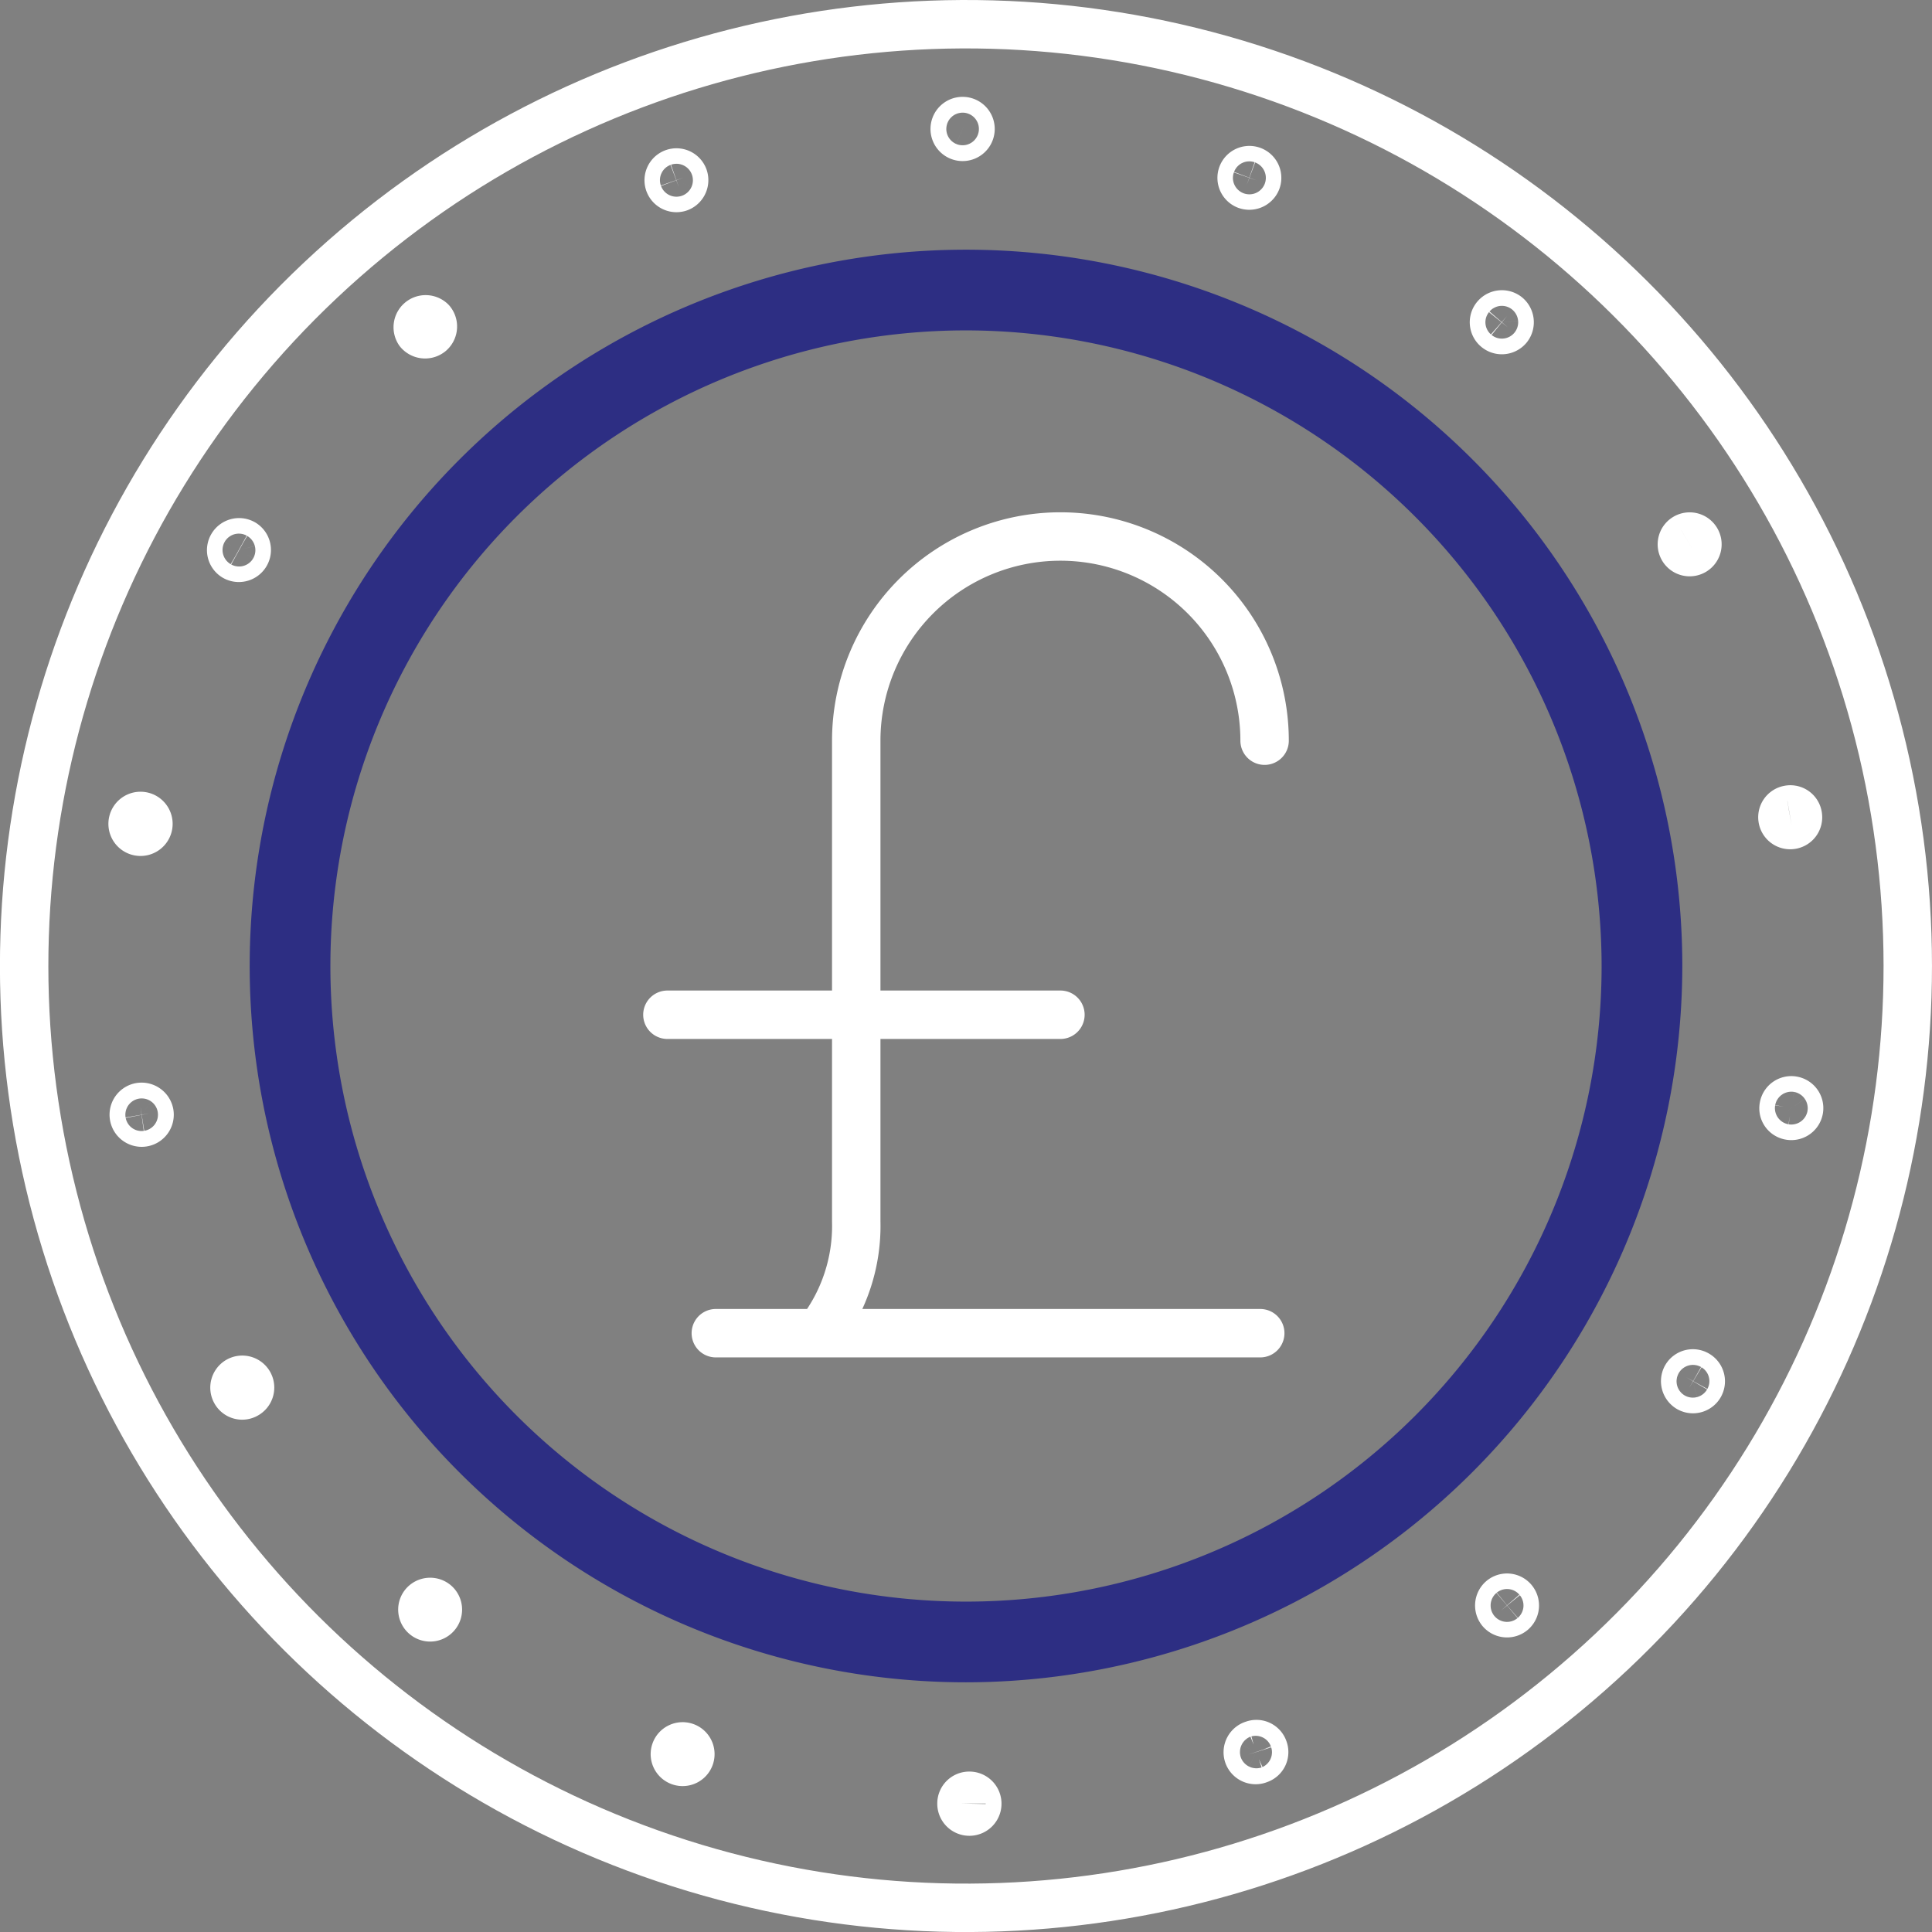
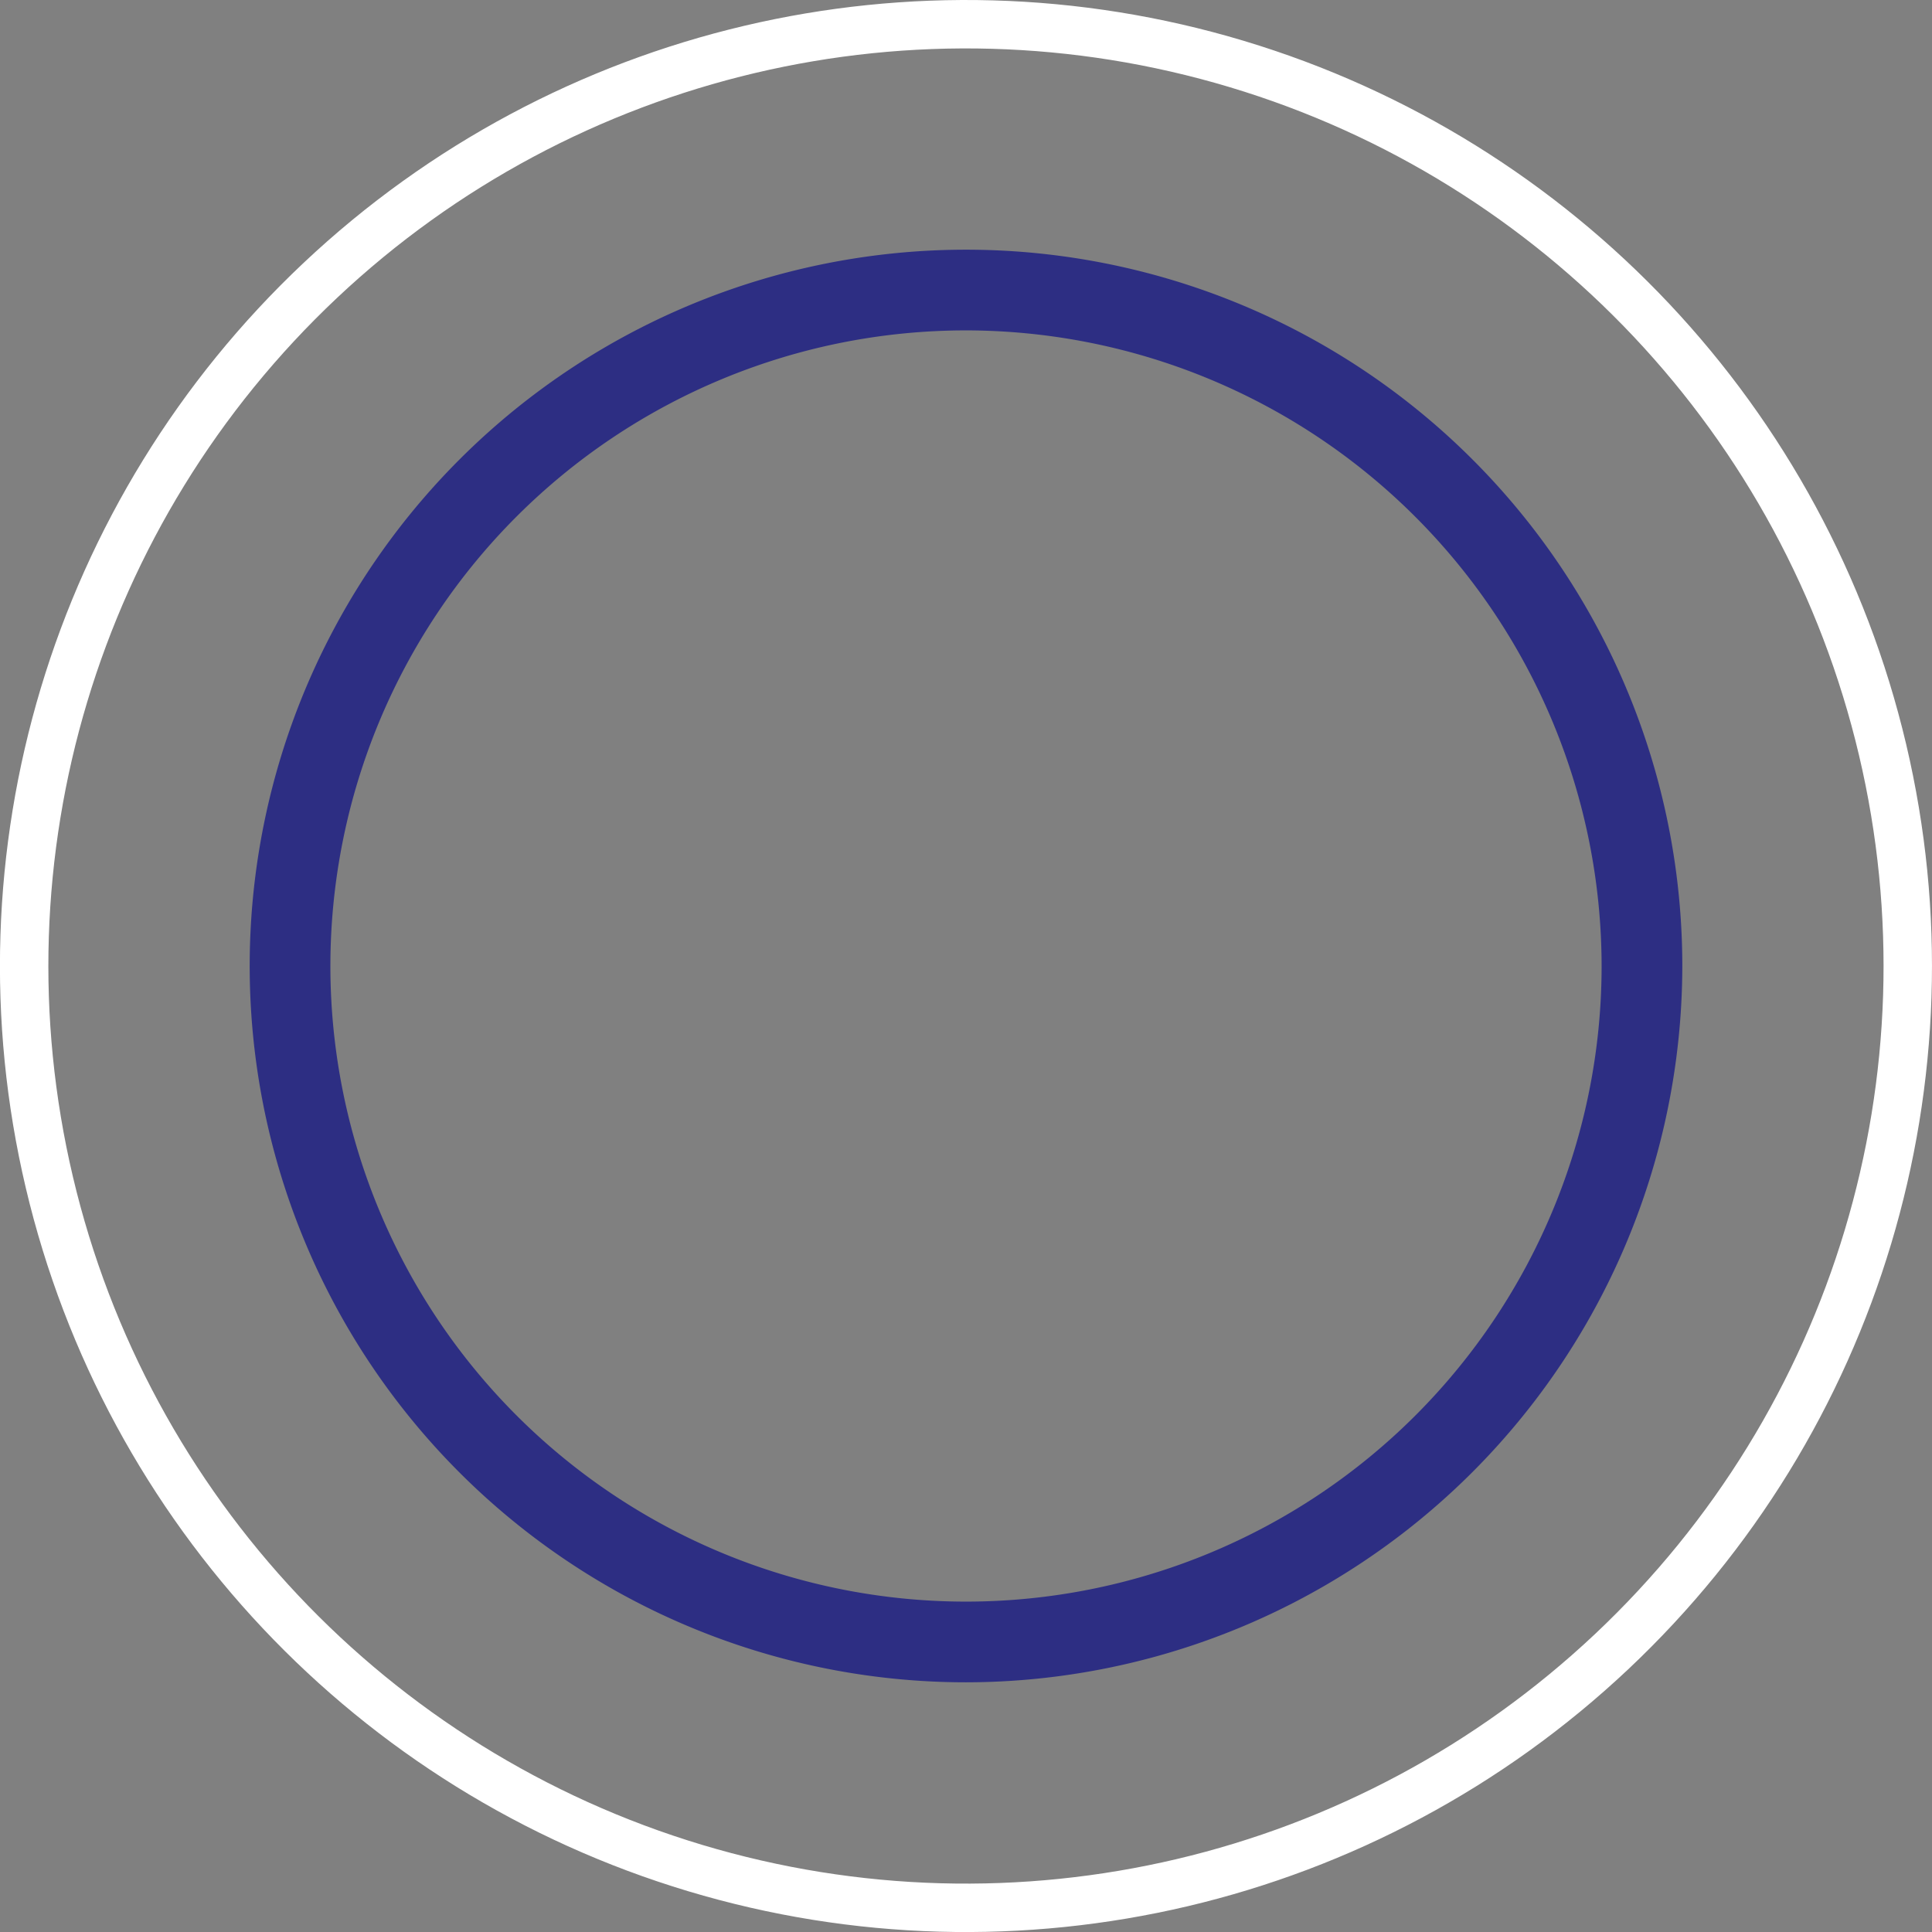
<svg xmlns="http://www.w3.org/2000/svg" viewBox="0 0 119.7 119.7">
  <rect x="0" y="0" width="119.7" height="119.7" fill="#808080" stroke="none" />
  <defs>
    <style>.cls-1{fill:none;stroke:#fff;stroke-linecap:round;stroke-linejoin:round;stroke-width:3px}</style>
  </defs>
  <g id="Layer_2" data-name="Layer 2">
    <g id="Layer_1-2" data-name="Layer 1">
      <circle class="cls-1" cx="59.85" cy="59.85" r="58.35" transform="rotate(-13.28 59.855 59.86)" />
-       <path d="M59.85 104.23a44.38 44.38 0 1144.38-44.38 44.43 44.43 0 01-44.38 44.38zm0-83.76a39.38 39.38 0 1039.38 39.38 39.42 39.42 0 00-39.38-39.38z" fill="#2d2e83" />
-       <path class="cls-1" d="M60.13 8a.49.49 0 10-.49.48.49.49 0 00.49-.48zm-17.77 3a.48.48 0 10-.29.62.49.49 0 00.29-.62zm-15.65 8.92a.49.49 0 00-.75.62.5.5 0 00.69.06.49.49 0 00.06-.68zM15.05 33.66a.49.49 0 00-.66.18.48.48 0 00.17.66.49.49 0 00.66-.18.48.48 0 00-.17-.66zm-6.26 16.9a.49.49 0 10.4.56.49.49 0 00-.4-.56zM8.7 68.58a.49.49 0 10.56.4.5.5 0 00-.56-.4zm6.07 16.97a.49.49 0 00-.18.66.47.47 0 00.66.18.48.48 0 00-.48-.84zm11.51 13.87a.48.48 0 10.68-.06.49.49 0 00-.68.06zm15.56 9.1a.48.48 0 10.62-.29.48.48 0 00-.62.29zm17.73 3.22a.49.49 0 10.48-.48.48.48 0 00-.48.48zm17.76-3.03a.49.49 0 00.67.29.47.47 0 00.29-.62.47.47 0 00-.62-.29.49.49 0 00-.34.62zM93 99.78a.49.49 0 00.68.06.48.48 0 00-.62-.74.49.49 0 00-.06.68zM104.65 86a.48.48 0 10.48-.84.48.48 0 00-.66.17.5.5 0 00.18.67zm6.25-16.87a.48.48 0 10.17-.95.48.48 0 00-.56.39.47.47 0 00.39.56zm.1-18.02a.48.48 0 00.39-.56.47.47 0 00-.56-.39.48.48 0 00-.39.56.48.48 0 00.56.39zm-6.07-16.97a.48.48 0 10-.49-.83.48.48 0 10.49.83zM93.42 20.28a.5.5 0 00-.06-.69.49.49 0 00-.68.06.48.48 0 00.06.69.49.49 0 00.68-.06zm-15.56-9.1a.48.48 0 10-.62.29.49.49 0 00.62-.29zM50.77 82.6a10.81 10.81 0 002.28-6.91v-29.8A12.65 12.65 0 0165.7 33.24a12.65 12.65 0 0112.65 12.65m-.27 36.71H44.35m-3-19.73H65.7" />
+       <path d="M59.85 104.23a44.38 44.38 0 1144.38-44.38 44.43 44.43 0 01-44.38 44.38m0-83.76a39.38 39.38 0 1039.38 39.38 39.42 39.42 0 00-39.38-39.38z" fill="#2d2e83" />
    </g>
  </g>
</svg>